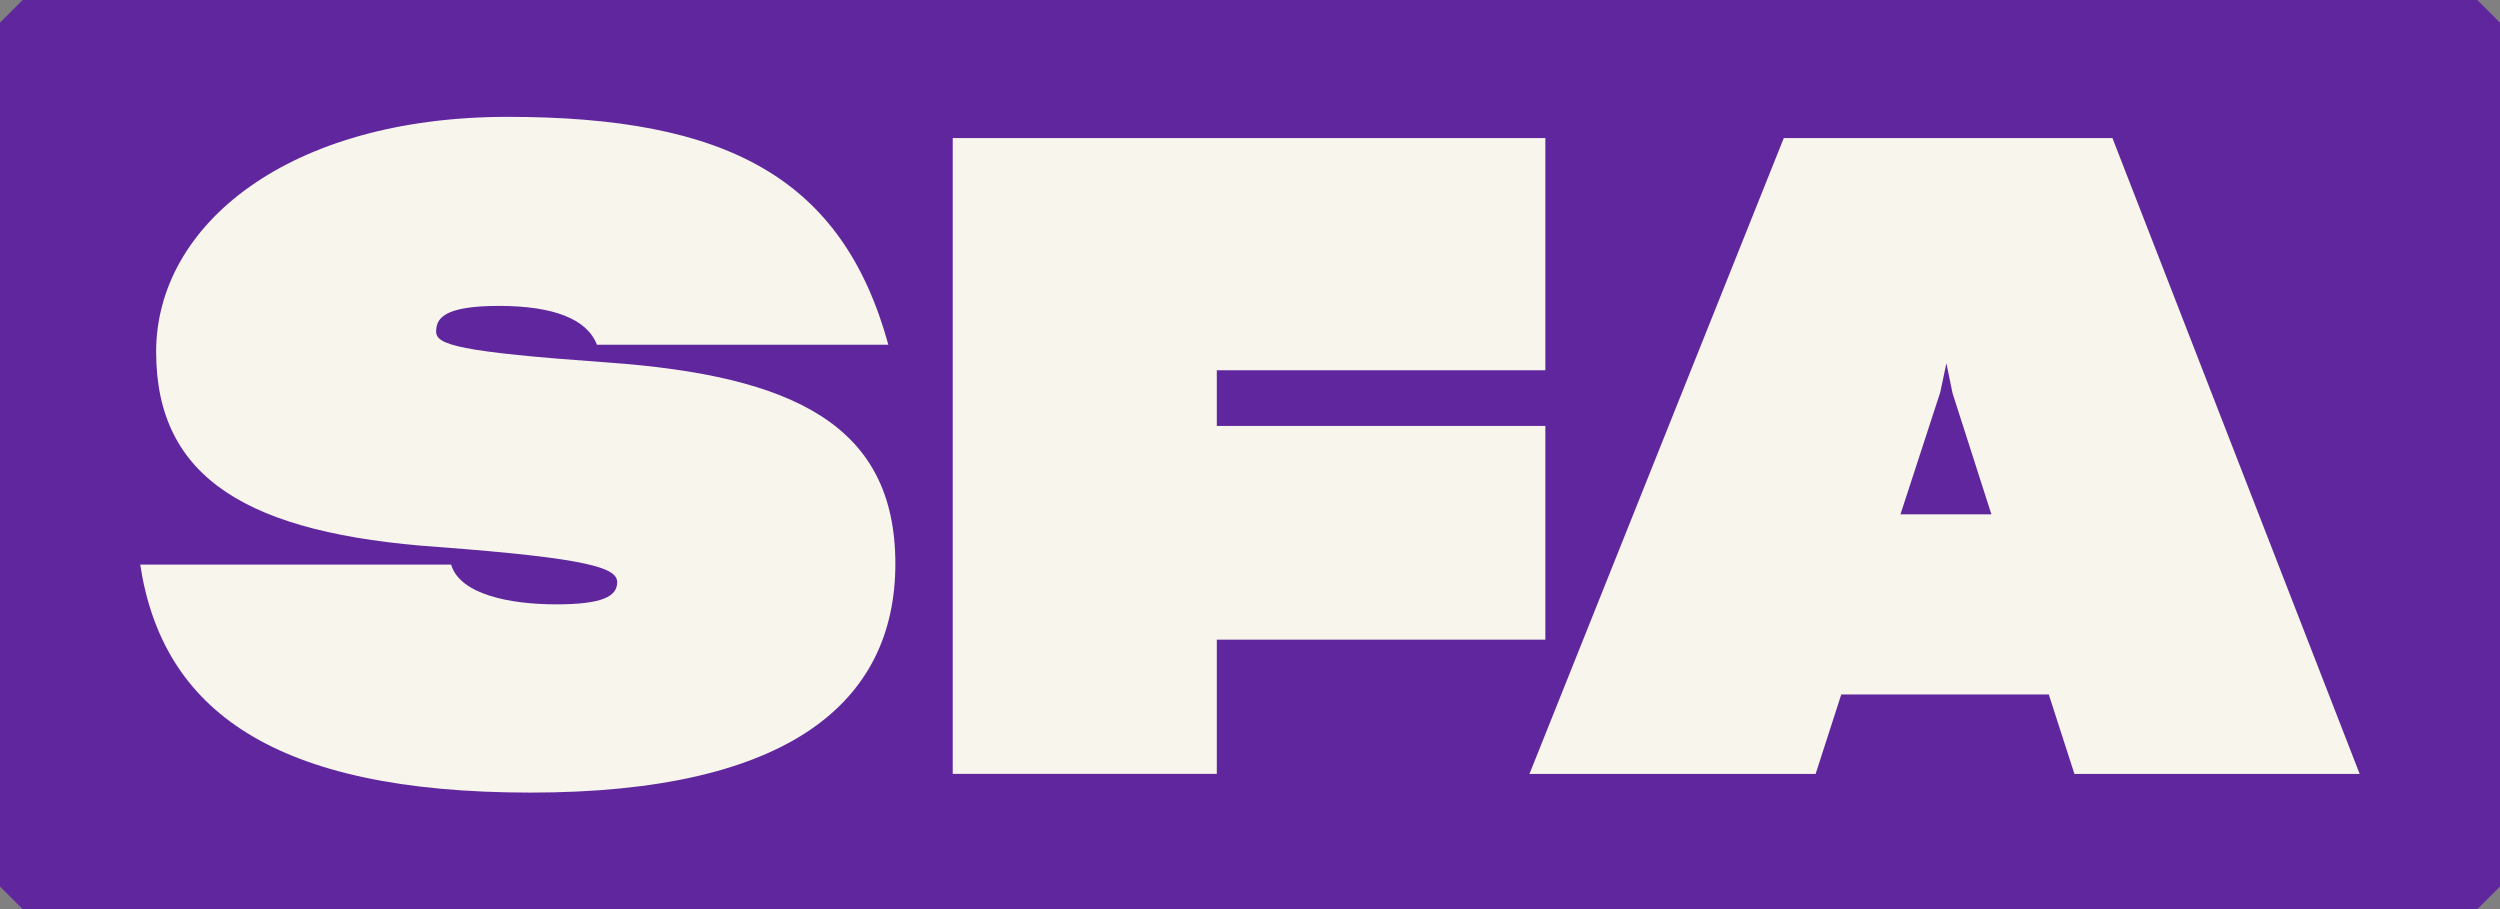
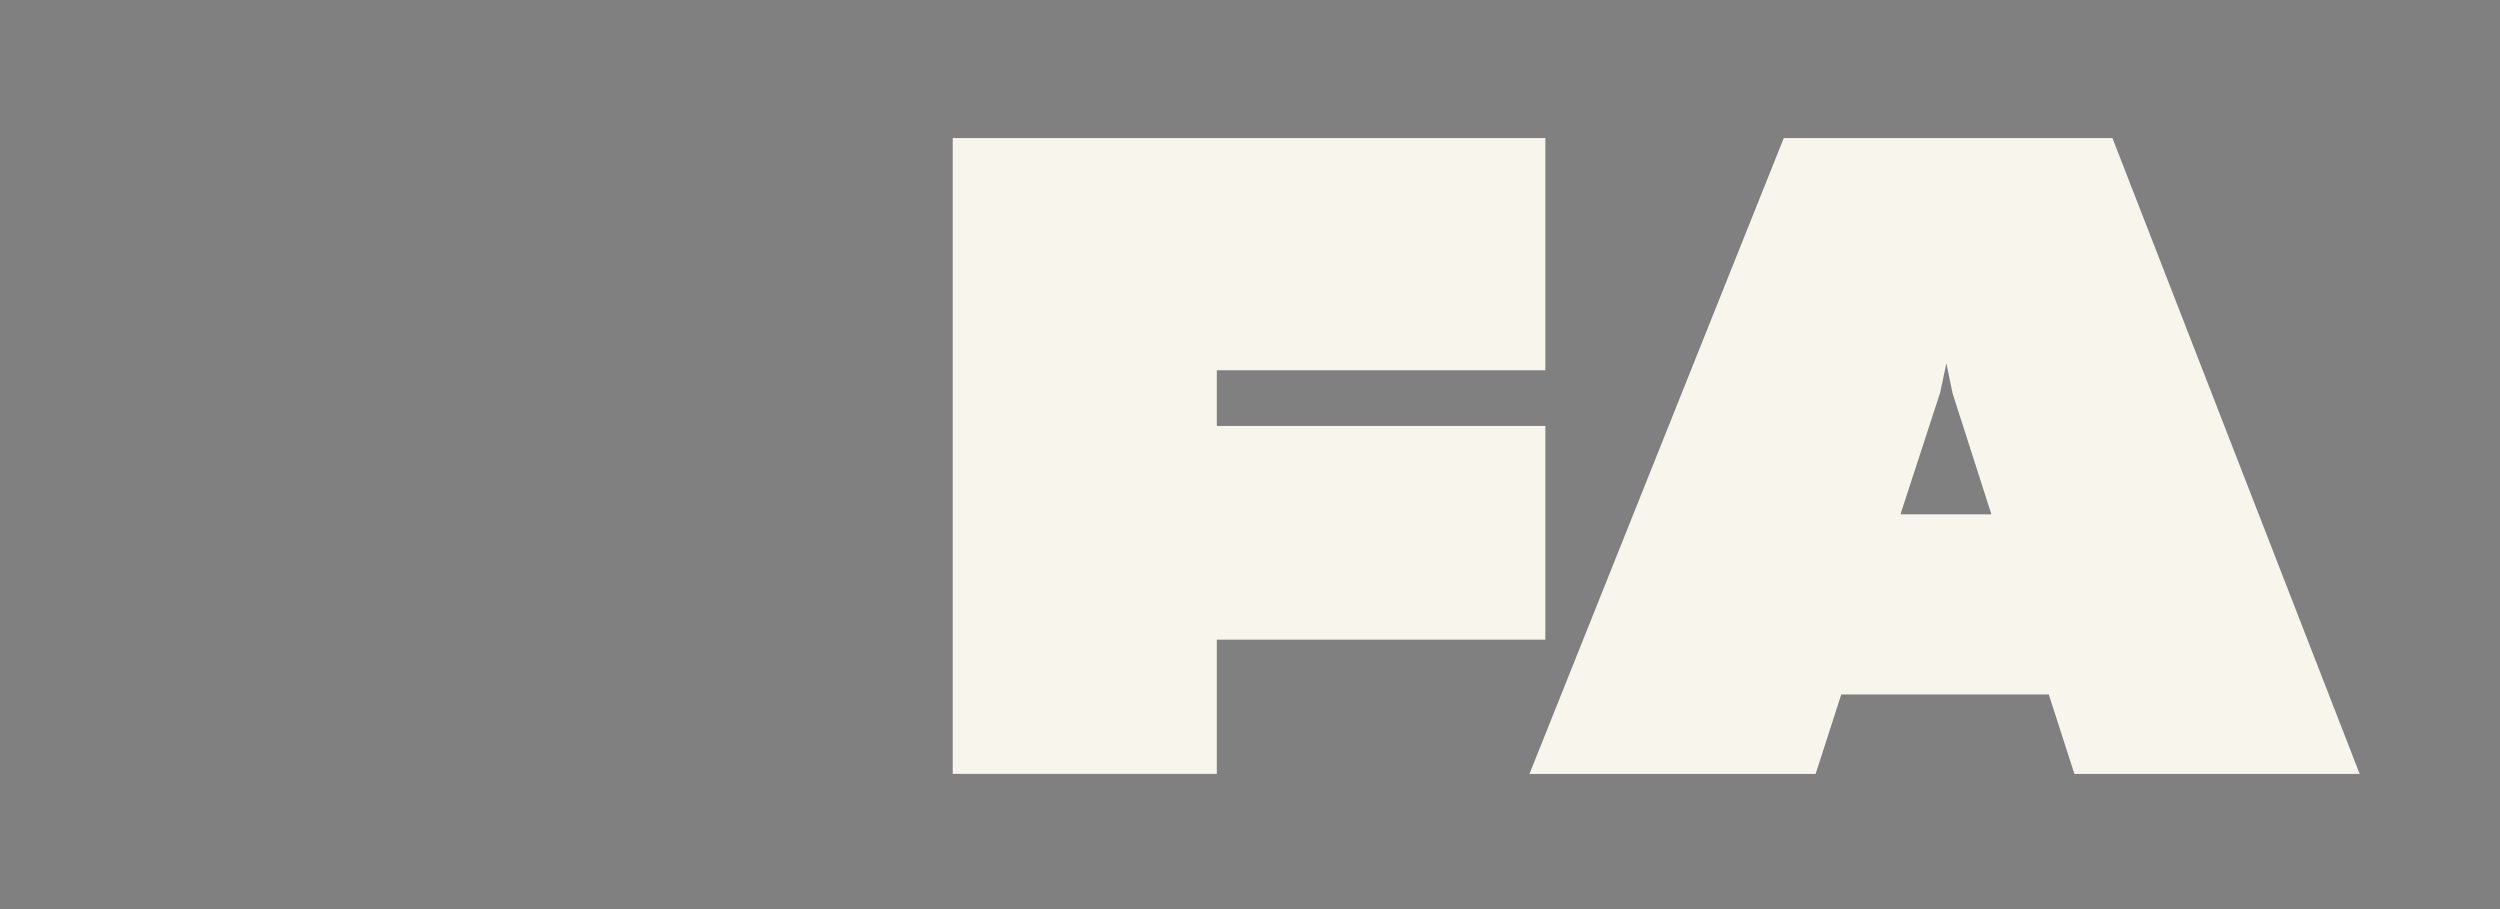
<svg xmlns="http://www.w3.org/2000/svg" version="1.1" viewBox="0 0 2749.2 999.9">
  <rect x="0" y="0" width="2749.2" height="999.9" fill="#808080" stroke="none" />
  <defs>
    <style>
      .cls-1 {
        fill: #60269e;
      }

      .cls-2 {
        fill: #f7f5ec;
      }
    </style>
  </defs>
  <g>
    <g id="Layer_1">
      <g>
-         <path class="cls-1" d="M25,999.9h2699.2c9.8-9.8,15.2-15.2,25-25V25c-9.8-9.8-15.2-15.2-25-25H25C15.2,9.8,9.8,15.2,0,25v949.9c9.8,9.8,15.2,15.2,25,25Z" />
        <g>
-           <path class="cls-2" d="M154.2,620.9h341.9c9.7,33,65.1,43.7,115.6,43.7s67-8.7,67-24.3-29.1-26.2-197.2-38.8c-207.8-14.6-309.8-74.8-309.8-214.6s145.7-258.4,386.6-258.4,368.1,67,418.6,250.6h-320.5c-10.7-28.2-47.6-42.7-107.8-42.7s-69,13.6-69,28.2,24.3,22.3,188.4,34c204.9,14.6,316.6,69,316.6,221.4s-117.5,251.6-401.1,251.6-405-91.3-429.3-250.6Z" />
          <path class="cls-2" d="M1047.7,151.8h651.7v255.4h-361.3v61.2h361.3v235h-361.3v147.6h-290.4V151.8Z" />
          <path class="cls-2" d="M1961.7,151.8h361.3l271.9,699.3h-313.7l-28.2-87.4h-228.2l-28.2,87.4h-314.7l279.7-699.3ZM2089.9,565.6h100l-42.7-133.1-6.8-33-6.8,32.1-43.7,134Z" />
        </g>
      </g>
    </g>
  </g>
</svg>